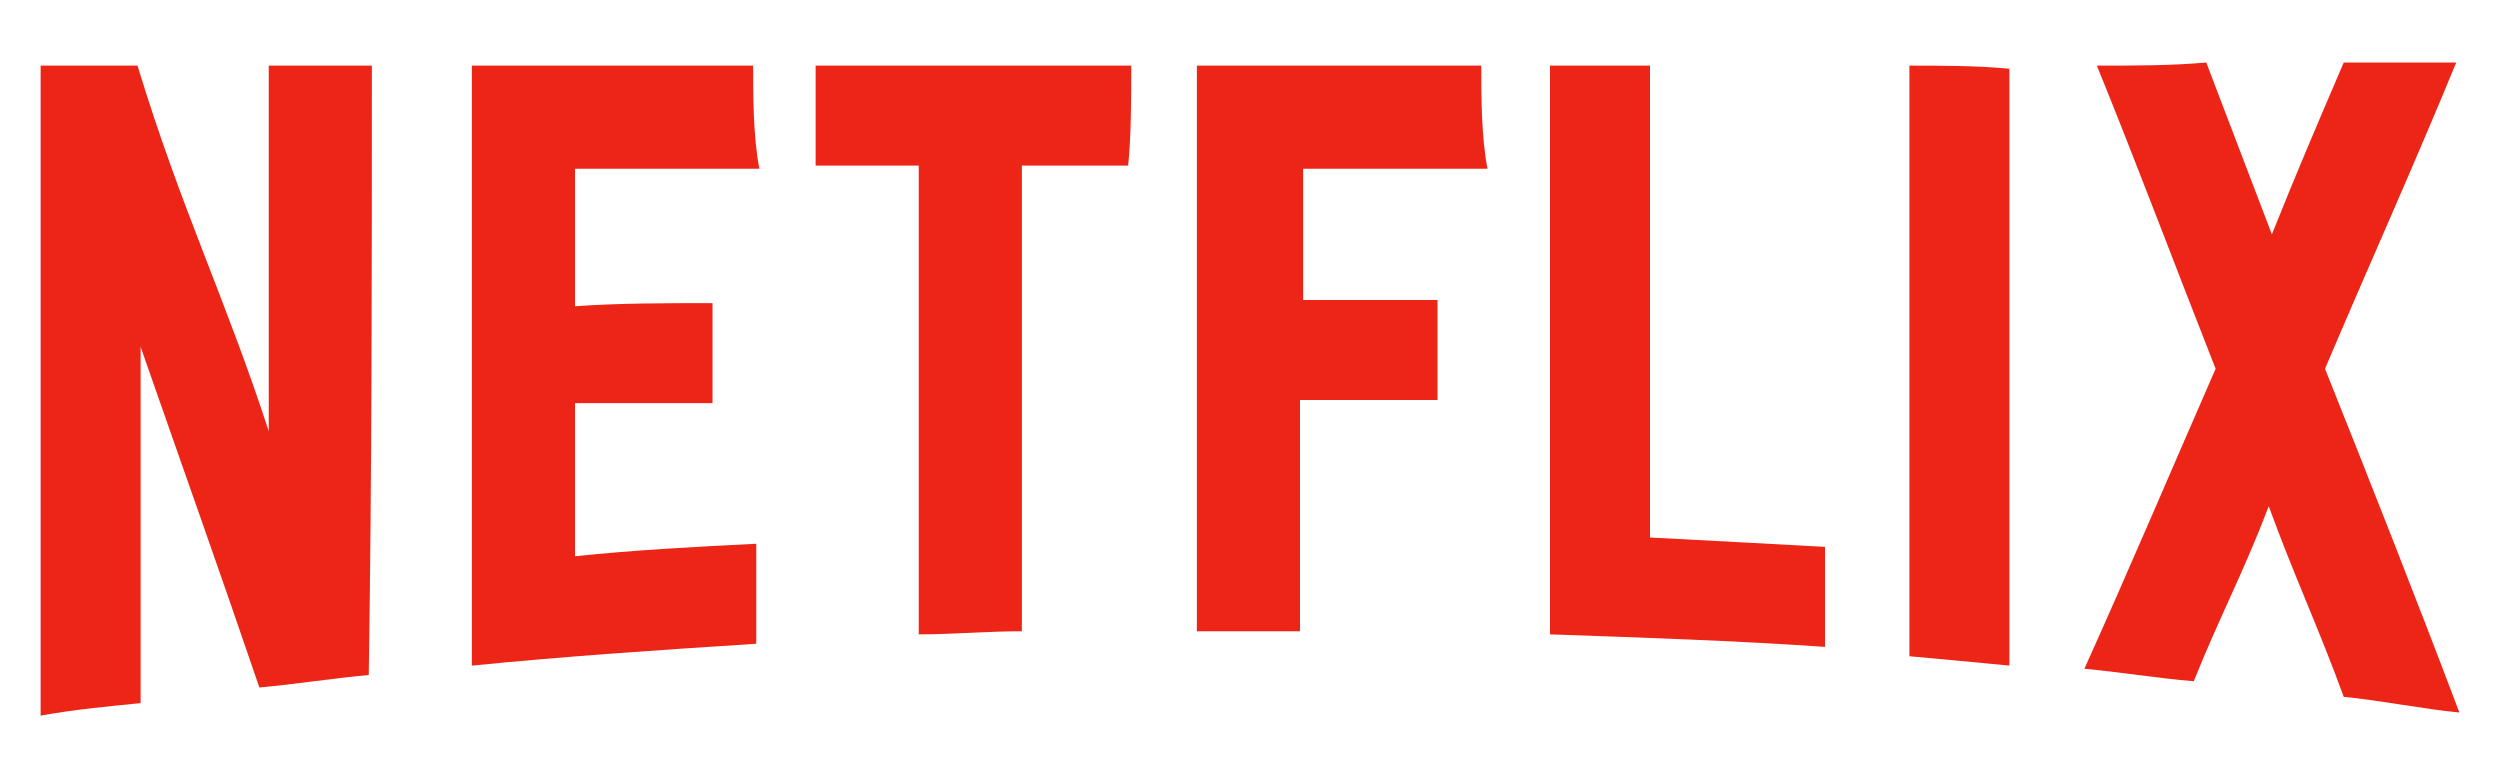
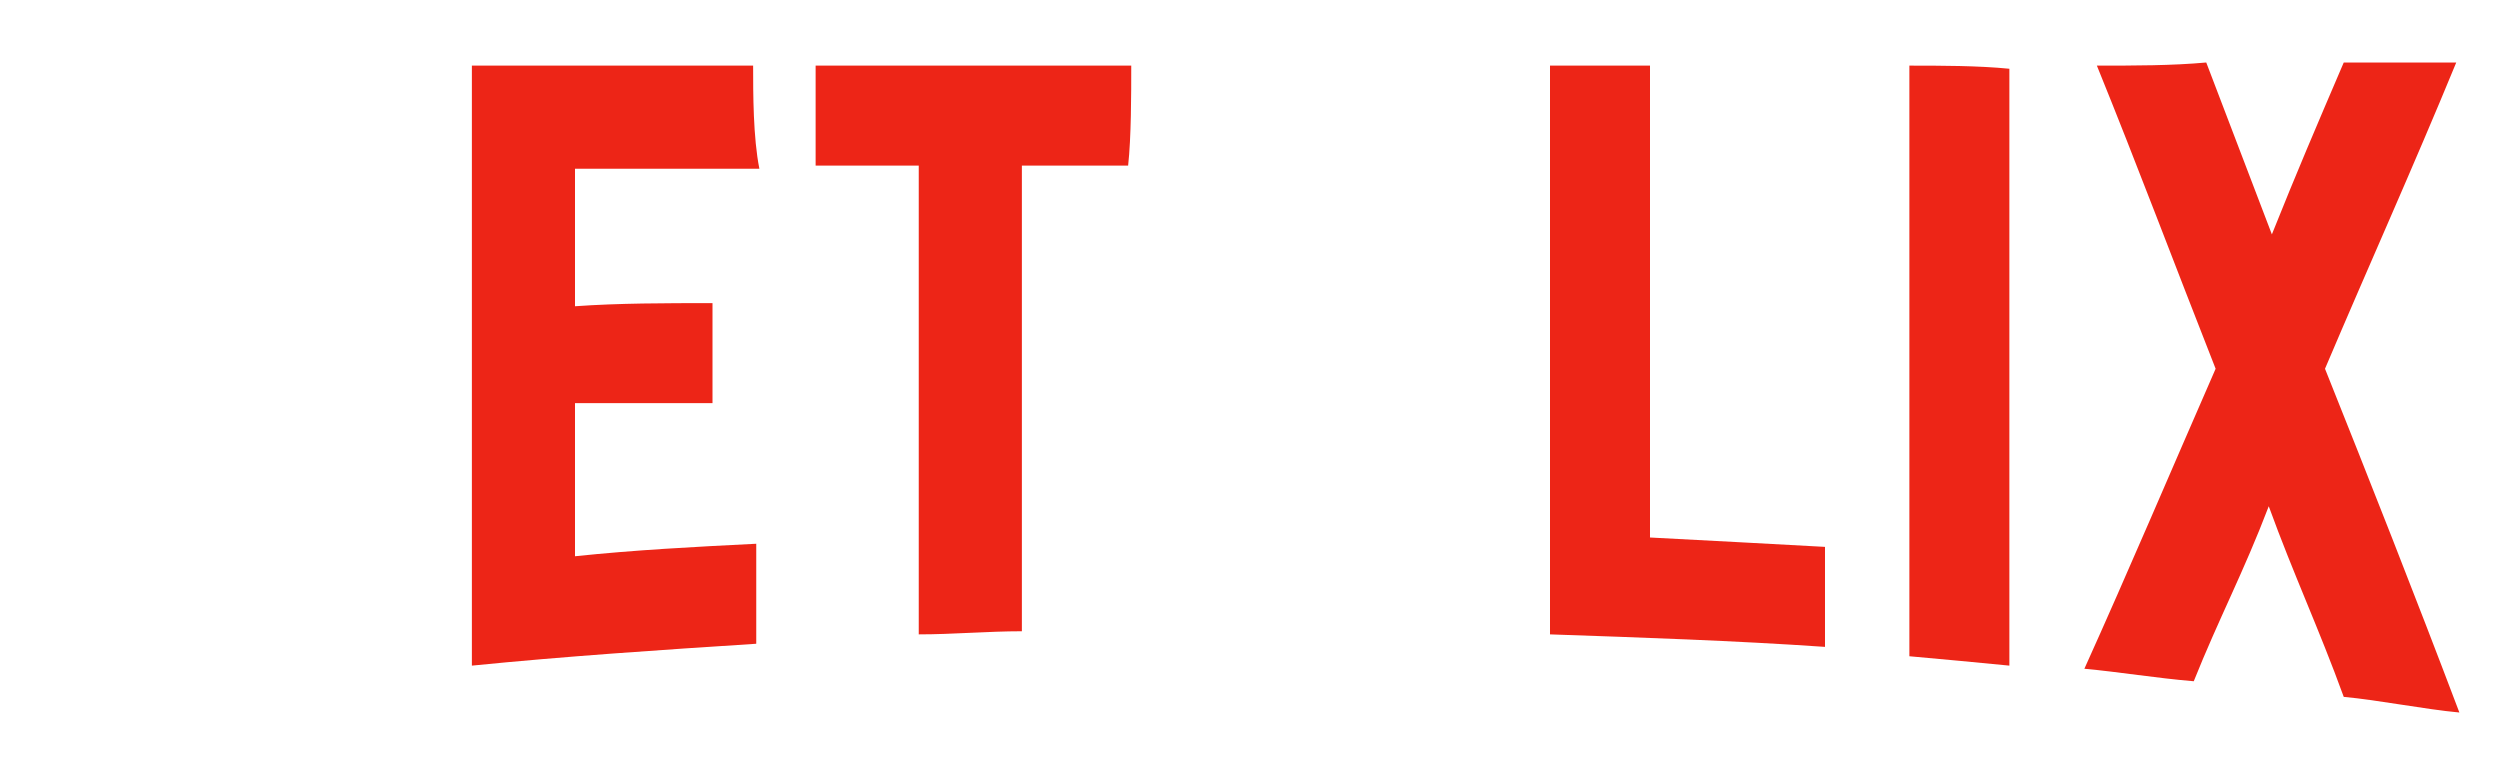
<svg xmlns="http://www.w3.org/2000/svg" version="1.1" id="Layer_1" x="0px" y="0px" viewBox="0 0 80 25" style="enable-background:new 0 0 80 25;" xml:space="preserve">
  <style type="text/css">
	.st0{fill:#ED2517;}
</style>
  <g>
-     <path class="st0" d="M11.9,2.1c-1.1,0-2.2,0-3.3,0c0,4.4,0,7.3,0,11.7C7.2,9.5,5.8,6.7,4.4,2.1c-1.2,0-1.9,0-3.1,0   c0,6.9,0,13.9,0,20.8c1.1-0.2,2.2-0.3,3.2-0.4c0-4.3,0-7,0-11.4C6,15.4,6.9,17.9,8.3,22c1.1-0.1,2.4-0.3,3.5-0.4   C11.9,15.1,11.9,8.6,11.9,2.1" />
    <path class="st0" d="M24.1,2.1c-3,0-6,0-9,0c0,6.4,0,12.8,0,19.2c3-0.3,6-0.5,9.1-0.7c0-0.9,0-2.3,0-3.2c-2,0.1-3.9,0.2-5.8,0.4   c0-1.7,0-3.1,0-4.9c1.4,0,2.9,0,4.4,0c0-0.9,0-2.3,0-3.2c-1.5,0-3,0-4.4,0.1c0-1.7,0-2.7,0-4.4c0.9,0,1.8,0,2.7,0   c0.2,0,0.3,0,0.5,0c0.2,0,0.3,0,0.5,0c0.7,0,1.5,0,2.2,0C24.1,4.4,24.1,3,24.1,2.1" />
    <path class="st0" d="M36.2,2.1c-3.3,0-6.7,0-10.1,0c0,0.9,0,2.3,0,3.2c0.1,0,0.3,0,0.4,0c0.4,0,0.9,0,1.3,0c0.4,0,0.9,0,1.3,0   c0.1,0,0.2,0,0.3,0c0,5.2,0,9.9,0,15c1.1,0,2.2-0.1,3.3-0.1c0-5.1,0-9.8,0-14.9c1.1,0,2.3,0,3.4,0C36.2,4.4,36.2,3,36.2,2.1" />
-     <path class="st0" d="M47.4,2.1c-3,0-6,0-9.1,0c0,6,0,12,0,18.1c0.4,0,0.7,0,1.1,0c0.7,0,1.5,0,2.2,0c0-2.6,0-4.9,0-7.4   c0.2,0,0.4,0,0.5,0c0.4,0,0.9,0,1.3,0c0.4,0,0.9,0,1.3,0c0.4,0,0.9,0,1.3,0c0-0.9,0-2.3,0-3.2c-0.4,0-0.8,0-1.2,0   c-0.4,0-0.9,0-1.3,0c-0.4,0-0.9,0-1.3,0c-0.2,0-0.3,0-0.5,0c0-1.6,0-2.6,0-4.2c0.4,0,0.7,0,1.1,0c0.4,0,0.7,0,1.1,0   c0.4,0,0.7,0,1.1,0c0.9,0,1.8,0,2.6,0C47.4,4.4,47.4,3,47.4,2.1" />
    <path class="st0" d="M49.6,2.1c0,6.1,0,12.2,0,18.2c2.9,0.1,5.9,0.2,8.8,0.4c0-0.9,0-2.3,0-3.2c-1.8-0.1-3.7-0.2-5.6-0.3   c0-5.2,0-9.9,0-15.1C51.8,2.1,50.6,2.1,49.6,2.1" />
    <path class="st0" d="M61.1,2.1c0,6.3,0,12.6,0,18.9c1.1,0.1,2.2,0.2,3.2,0.3c0-6.4,0-12.7,0-19.1C63.3,2.1,62.1,2.1,61.1,2.1" />
    <path class="st0" d="M67.1,2.1c1.3,3.2,2.5,6.4,3.8,9.7c-1.4,3.2-2.8,6.5-4.2,9.6c1.1,0.1,2.3,0.3,3.5,0.4c0.8-2,1.6-3.5,2.4-5.6   c0.8,2.2,1.6,3.9,2.4,6.1c1.1,0.1,2.6,0.4,3.7,0.5c-1.4-3.7-2.9-7.5-4.3-11c1.4-3.3,2.8-6.4,4.2-9.8c-1.2,0-2.4,0-3.6,0   c-0.9,2.1-1.5,3.5-2.3,5.5c-0.8-2.1-1.3-3.4-2.1-5.5C69.5,2.1,68.3,2.1,67.1,2.1" />
  </g>
</svg>